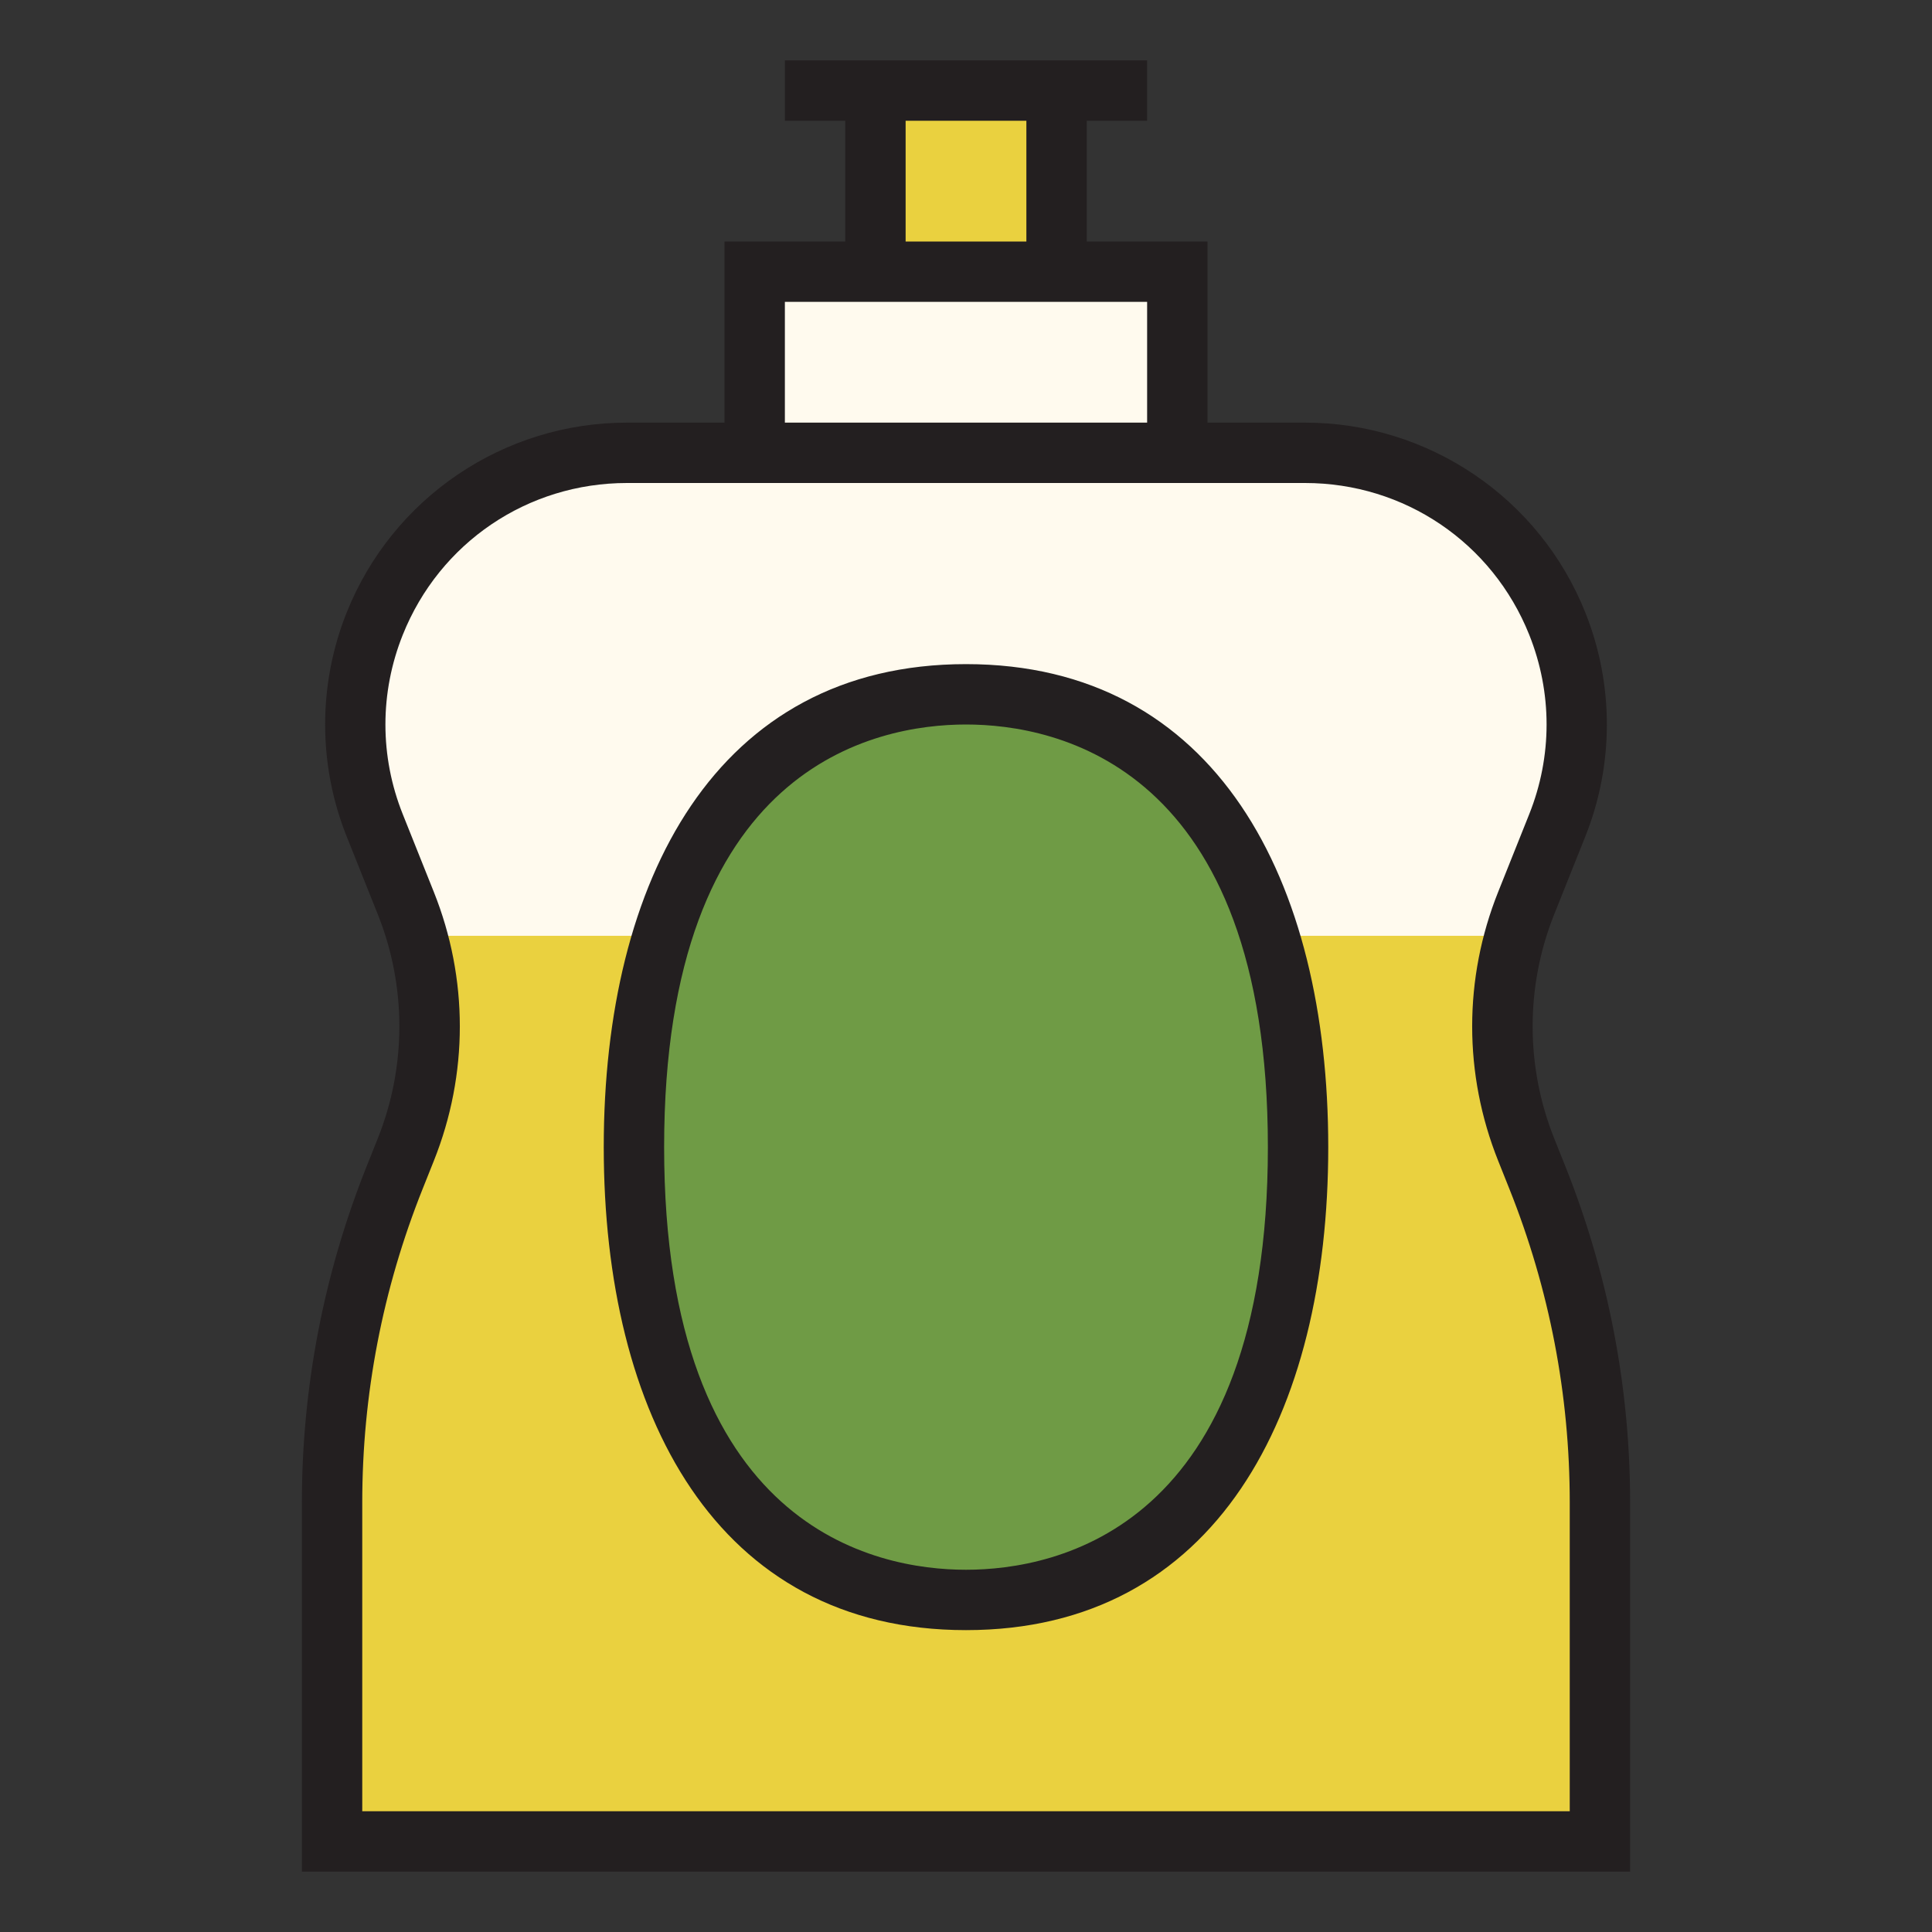
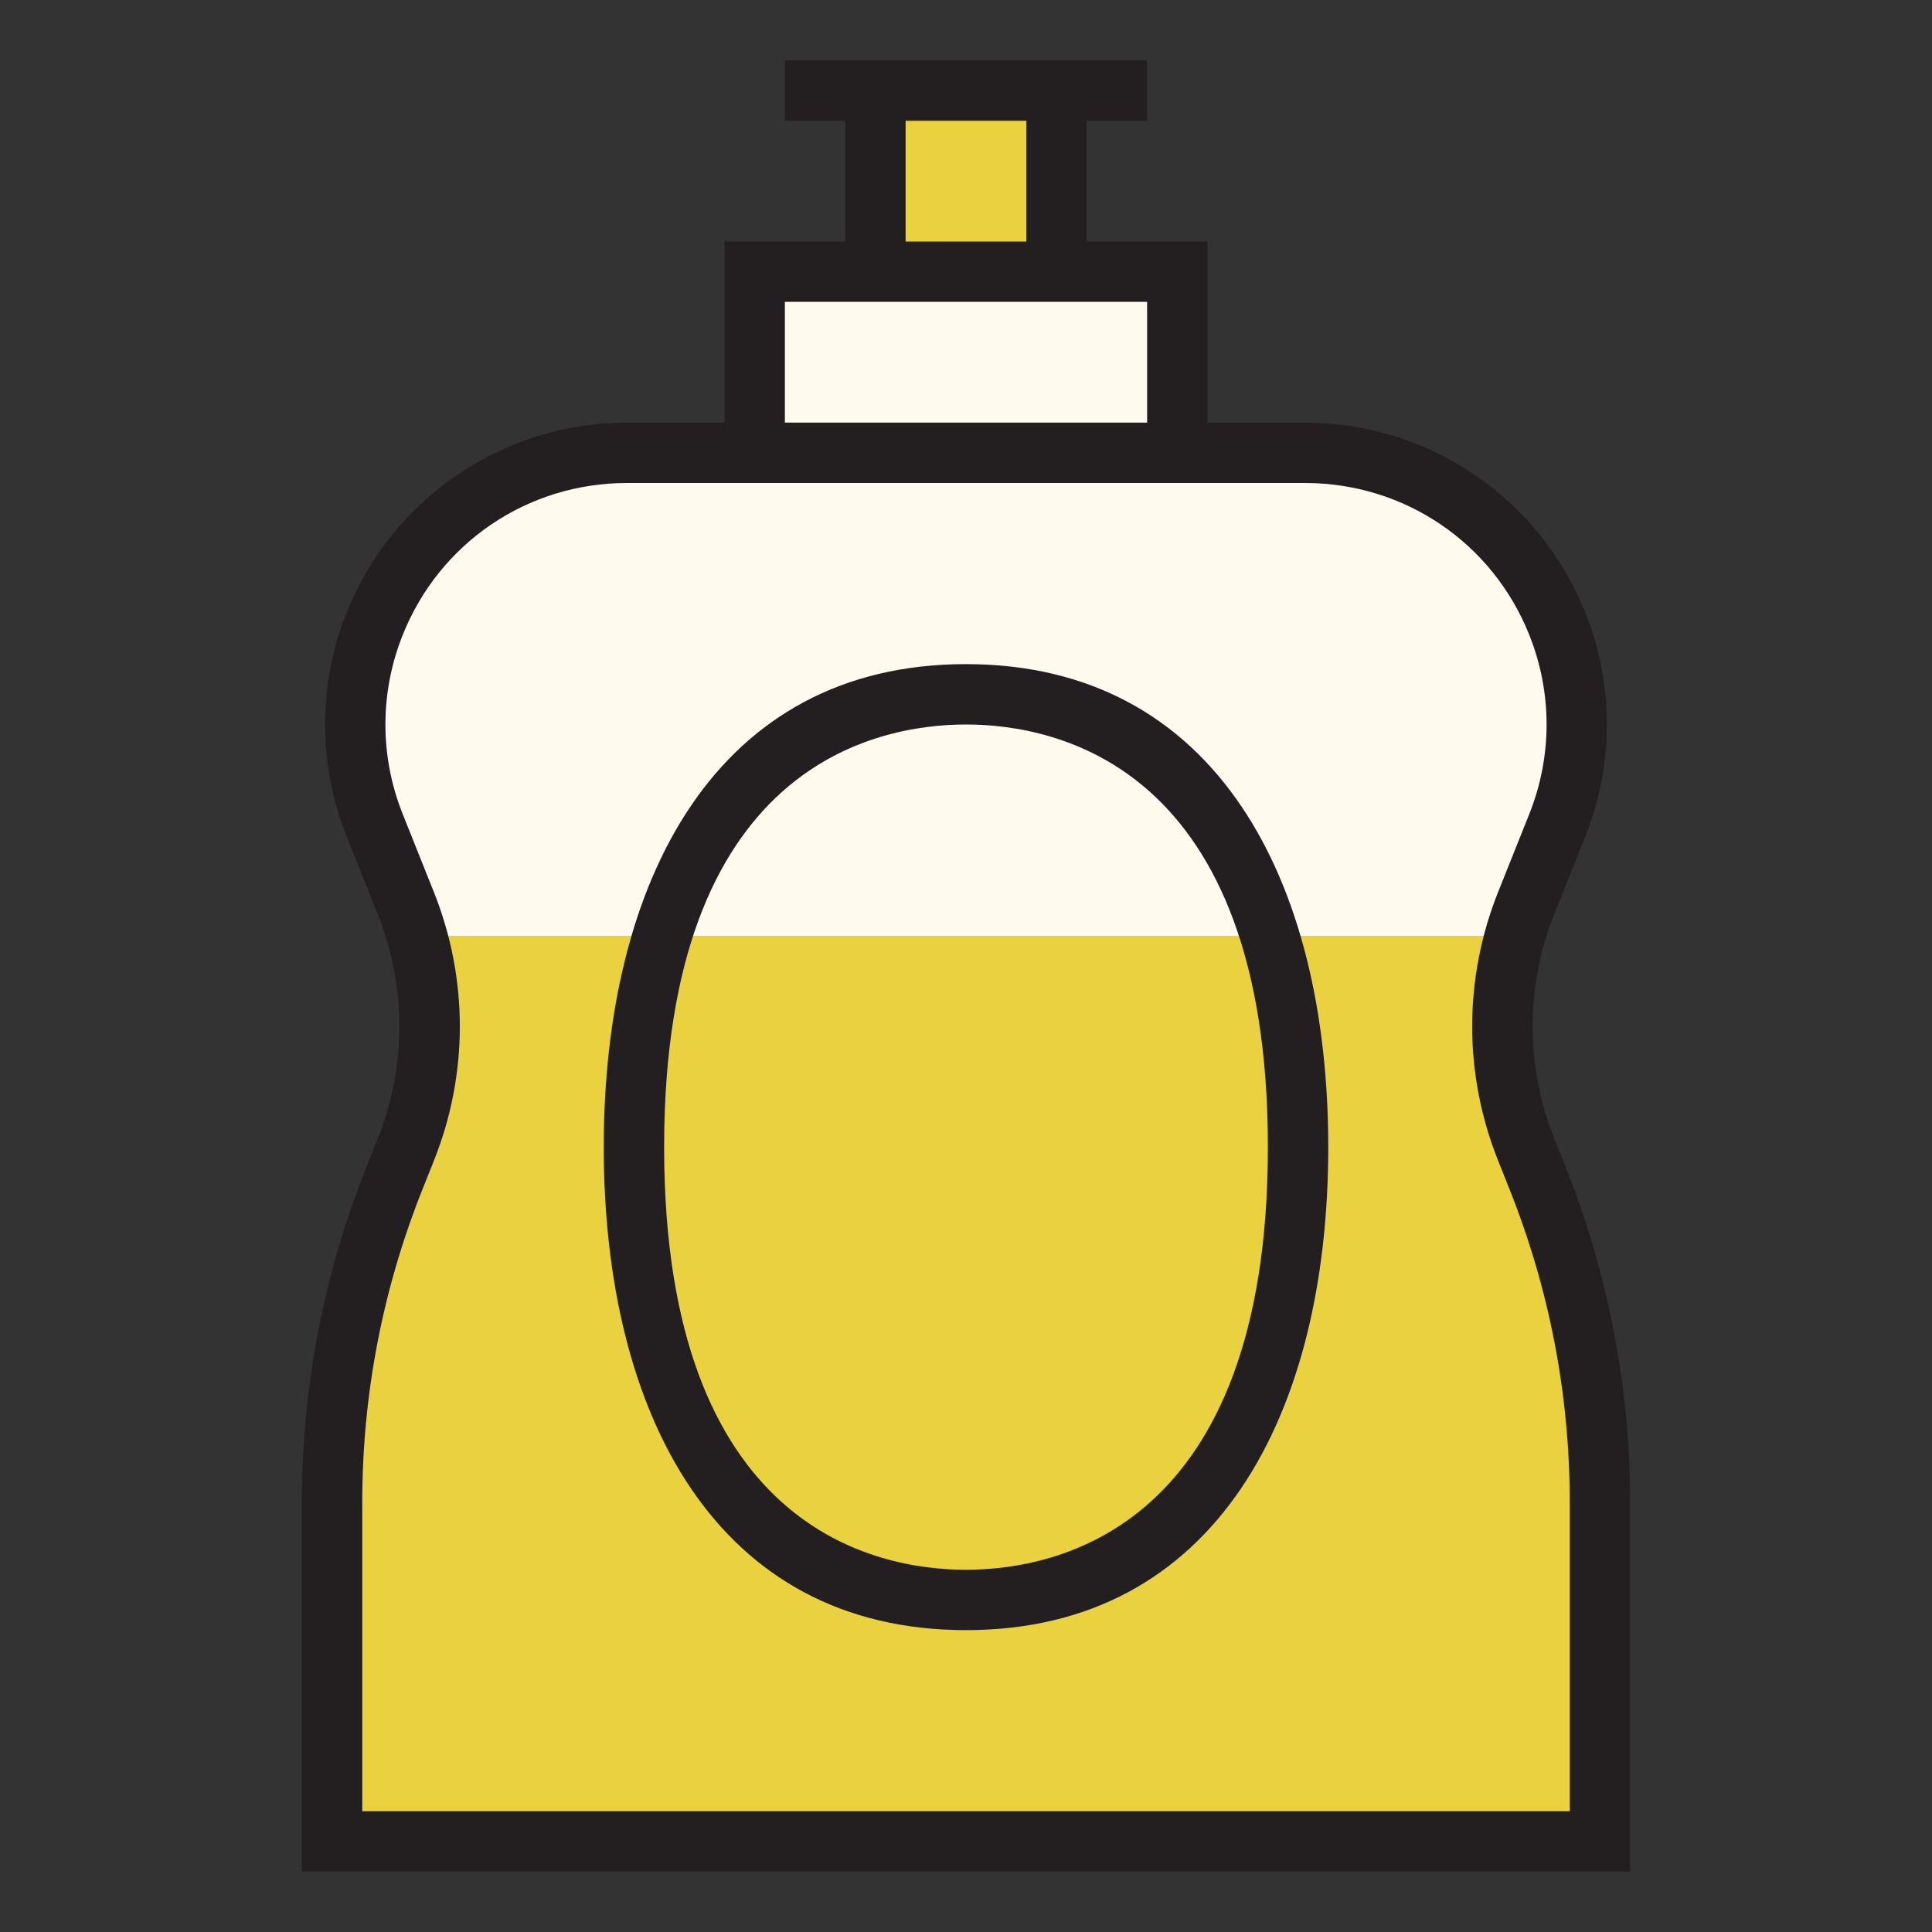
<svg xmlns="http://www.w3.org/2000/svg" version="1.1" id="Uploaded to svgrepo.com" width="800px" height="800px" viewBox="0 0 32 32" xml:space="preserve">
  <rect x="0" y="0" width="32" height="32" fill="#333333" stroke="none" />
  <style type="text/css">
	.avocado_een{fill:#231F20;}
	.avocado_zes{fill:#FFFAEE;}
	.avocado_twintig{fill:#EAD13F;}
	.avocado_negen{fill:#6F9B45;}
	.st0{fill:#3D3935;}
	.st1{fill:#E0A838;}
	.st2{fill:#716558;}
	.st3{fill:#DBD2C1;}
	.st4{fill:#A3AEB5;}
	.st5{fill:#788287;}
	.st6{fill:#D1712A;}
	.st7{fill:#CC4121;}
	.st8{fill:#8D3E93;}
	.st9{fill:#248EBC;}
	.st10{fill:#AF9480;}
	.st11{fill:#C3CC6A;}
</style>
  <g>
    <path class="avocado_zes" d="M5.5,30.5v-5.611c0-1.853,0.349-3.664,1.037-5.385l0.185-0.461c0.526-1.317,0.526-2.769,0-4.086   l-0.515-1.285c-0.431-1.078-0.431-2.266,0-3.344C6.895,8.61,8.535,7.5,10.385,7.5H12.5v-3h7v3h2.115   c1.851,0,3.491,1.11,4.178,2.828c0.431,1.078,0.431,2.266,0,3.344l-0.515,1.285c-0.526,1.317-0.526,2.769,0,4.086l0.185,0.461   c0.688,1.721,1.037,3.532,1.037,5.385V30.5H5.5z" />
    <g>
      <g>
        <path class="avocado_twintig" d="M14.5,4.5v-3h3v3H14.5z M26.5,30.5v-5.611c0-1.853-0.349-3.664-1.037-5.385l-0.185-0.461     c-0.455-1.139-0.517-2.377-0.185-3.543H6.907c0.332,1.166,0.27,2.404-0.185,3.543l-0.185,0.461     C5.849,21.225,5.5,23.036,5.5,24.889V30.5H26.5z" />
      </g>
    </g>
-     <path class="avocado_negen" d="M16,26.5c-3.444,0-5.5-2.804-5.5-7.5s2.056-7.5,5.5-7.5s5.5,2.804,5.5,7.5   S19.444,26.5,16,26.5z" />
    <path class="avocado_een" d="M25.927,19.318l-0.184-0.461c-0.477-1.192-0.477-2.522,0-3.714l0.514-1.286   c0.477-1.192,0.477-2.522,0-3.714C25.498,8.245,23.659,7,21.615,7H20V4h-2V2h1V1h-6v1h1v2h-2v3h-1.615   c-2.045,0-3.883,1.245-4.642,3.143c-0.477,1.192-0.477,2.522,0,3.714l0.514,1.286c0.477,1.192,0.477,2.522,0,3.714l-0.184,0.461   C5.364,21.09,5,22.98,5,24.889V31h22v-6.111C27,22.98,26.636,21.09,25.927,19.318z M15,2h2v2h-2V2z M13,5h6v2h-6V5z M26,30H6   v-5.111c0-1.789,0.337-3.538,1.001-5.199l0.184-0.461c0.575-1.437,0.575-3.02,0-4.457l-0.514-1.286   c-0.383-0.958-0.383-2.013,0-2.971C7.282,8.987,8.74,8,10.385,8h11.23c1.645,0,3.103,0.987,3.714,2.514   c0.383,0.958,0.383,2.013,0,2.971l-0.514,1.286c-0.575,1.437-0.575,3.02,0,4.457l0.184,0.461C25.663,21.35,26,23.1,26,24.889V30z    M16,11c-4.142,0-6,3.582-6,8s1.858,8,6,8s6-3.582,6-8S20.142,11,16,11z M16,26c-1.503,0-5-0.682-5-7c0-6.318,3.497-7,5-7   s5,0.682,5,7C21,25.318,17.503,26,16,26z" />
  </g>
</svg>